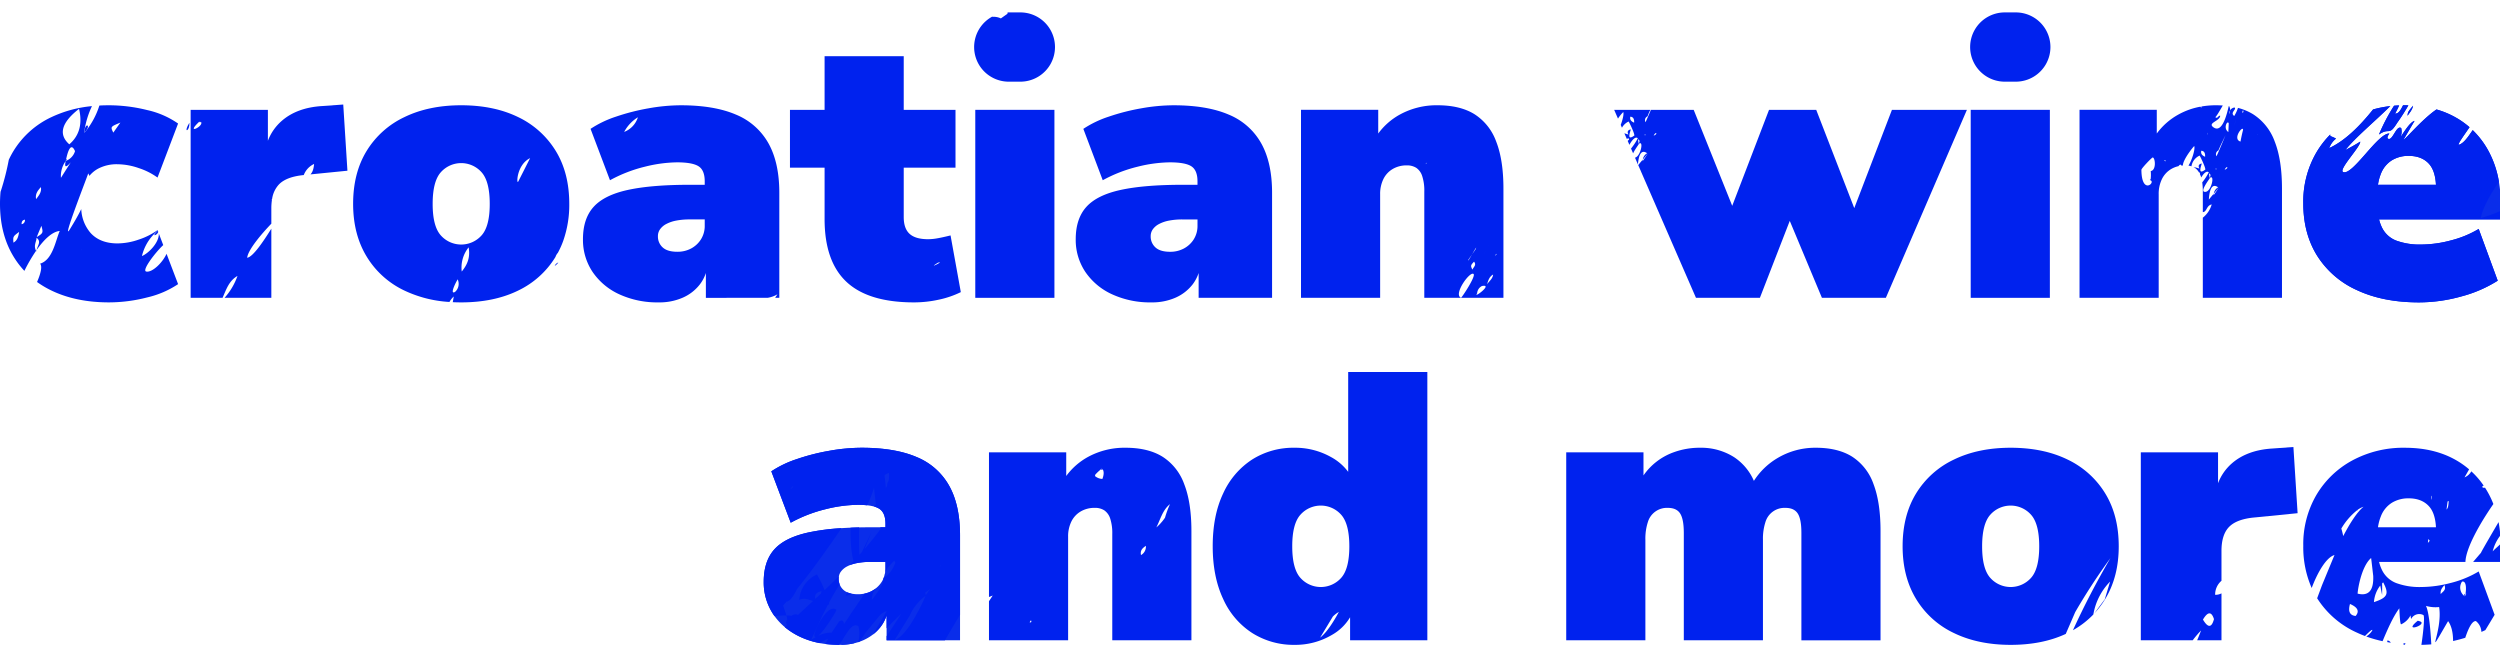
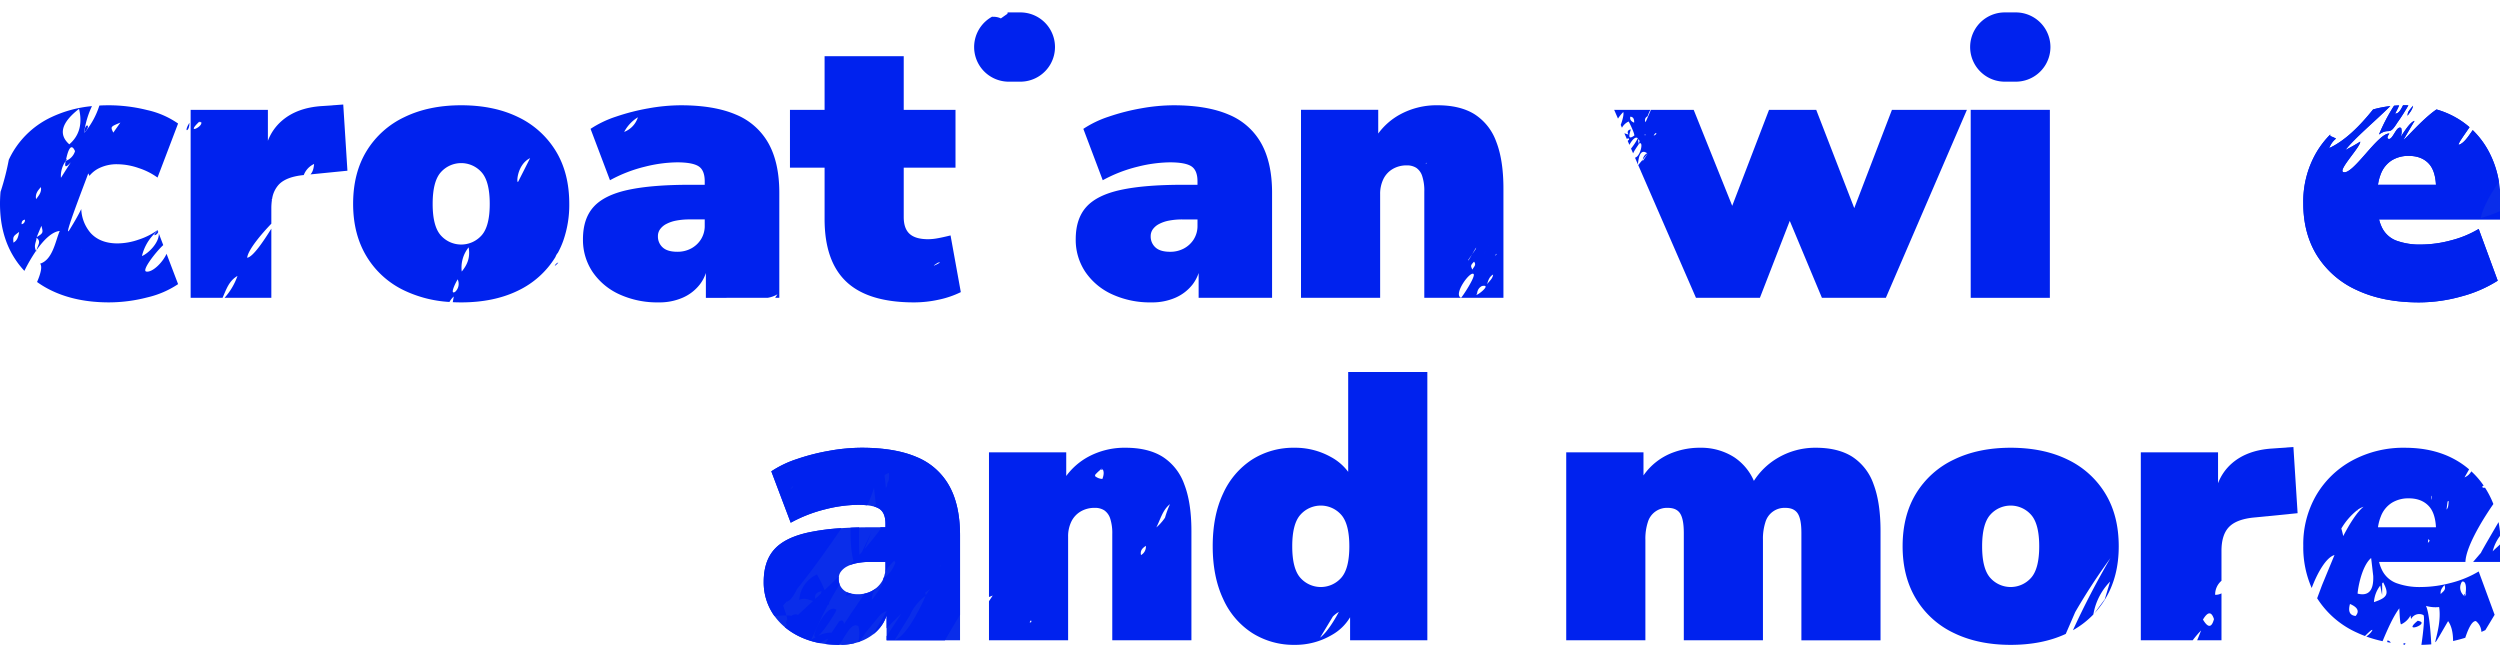
<svg xmlns="http://www.w3.org/2000/svg" width="1065" height="280" viewBox="0 0 1065 280">
  <defs>
    <clipPath id="a">
      <rect width="1065" height="280" transform="translate(855 180)" fill="none" />
    </clipPath>
    <clipPath id="b">
      <rect width="1065.334" height="269.42" fill="none" />
    </clipPath>
    <clipPath id="d">
      <rect width="1065" height="280" />
    </clipPath>
  </defs>
  <g id="c" clip-path="url(#d)">
    <g transform="translate(-855 -180)" clip-path="url(#a)">
      <g transform="translate(855 185.29)">
        <g clip-path="url(#b)">
          <path d="M277.7,124.513a2.4,2.4,0,0,0-1.525,1.444,5.351,5.351,0,0,0,1.525-1.444" transform="translate(-39.856 -17.969)" fill="#02e" />
          <path d="M237.725,104.031c.439-.2-.145.066,0,0" transform="translate(-34.304 -15.002)" fill="#02e" />
          <path d="M42.044,58.515c-.023.3-.047.6-.045.88,3.214-3.41.43-4.475.045-.88" transform="translate(-6.061 -8.122)" fill="#02e" />
          <path d="M32.866,73.248c-.052.255-.088.438-.106.513.755-.649.34-1.044.106-.513" transform="translate(-4.728 -10.535)" fill="#02e" />
          <path d="M18.188,118.283c-.08.115-.162.224-.242.341.052.1.08.2.144.306a4.3,4.3,0,0,1,.1-.647" transform="translate(-2.59 -17.07)" fill="#02e" />
          <path d="M45.244,113.211c.5.055-.546-.063,0,0" transform="translate(-6.506 -16.335)" fill="#02e" />
          <path d="M9.79,123.707c.323-.193-.341.179,0,0" transform="translate(-1.398 -17.845)" fill="#02e" />
-           <path d="M7.637,78.489c-.21.213.274-.274,0,0" transform="translate(-1.094 -11.315)" fill="#02e" />
          <path d="M466.9,124.611c-.578.354.362-.11,0,0" transform="translate(-67.354 -17.981)" fill="#02e" />
          <path d="M458.77,28.479a.031.031,0,0,1,.026-.009c-.009,0-.009,0-.017.009Z" transform="translate(-66.208 -4.109)" fill="#02e" />
          <path d="M458.913,28.45a.031.031,0,0,0-.026.009.3.3,0,0,0-.077.009c.026-.009.06-.009.086-.017Z" transform="translate(-66.214 -4.106)" fill="#02e" />
          <path d="M94.075,55.291c0,.137-.009.282-.009.436-.017.154-.026.308-.043.479-.376,2.55-2.447,2.875.043-1.266.009.12.009.24.009.351" transform="translate(-13.401 -7.929)" fill="#02e" />
          <path d="M414.687,300.566c-1.272,3.3.407-1.046,0,0" transform="translate(-59.776 -43.353)" fill="#02e" />
          <path d="M1235.137,268.746h0c1.252-2.835.487-1.1,0,0" transform="translate(-178.251 -38.562)" fill="#02e" />
          <path d="M1225.516,232.666c-.33.345.283-.294,0,0" transform="translate(-176.848 -33.566)" fill="#02e" />
          <path d="M1236.5,235.577c-.043.009-.068-.009-.034-.051a.018.018,0,0,0,.017-.017.807.807,0,0,1,.128-.068c.009.009.026.017.034.034.034.06-.077.1-.146.1" transform="translate(-178.44 -33.978)" fill="#02e" />
          <path d="M1227,290.478a3.2,3.2,0,0,0,.349-1.154.685.685,0,0,0-.349,1.154" transform="translate(-177.044 -41.754)" fill="#02e" />
          <path d="M1155.96,285.1l.006-.017c.679-2.021.366-1.092-.006.017" transform="translate(-166.824 -40.97)" fill="#02e" />
          <path d="M1102.218,302.058l0-.011,0-.008v.019" transform="translate(-159.068 -43.589)" fill="#02e" />
          <path d="M1220.021,302.006c.454-.394-.289.248,0,0" transform="translate(-176.059 -43.565)" fill="#02e" />
          <path d="M1205.581,304.735c.1-.282-.179.068,0,0" transform="translate(-173.976 -43.962)" fill="#02e" />
          <path d="M1203.54,302.905c-.058-.015-.142-.033-.264-.052-7.171,5.8,5.762,1.134.264.052" transform="translate(-173.331 -43.707)" fill="#02e" />
          <path d="M1197.455,314.146c-1.769-.6-.669,1.591,0,0" transform="translate(-172.674 -45.321)" fill="#02e" />
          <path d="M425.192,313.086a8.671,8.671,0,0,0-.958.667,25.976,25.976,0,0,1-5.493.65c1.2-2.456,3.175-3.679,6.452-1.318" transform="translate(-60.431 -45)" fill="#02e" />
          <path d="M427.017,313.5c-.017.034-.043.06-.06.094h-.017c.026-.034.051-.06.077-.094" transform="translate(-61.614 -45.243)" fill="#02e" />
          <path d="M426.407,313.182h0c-.005.037,0,0,0,0" transform="translate(-61.537 -45.197)" fill="#02e" />
          <path d="M426.4,313.183v0c-.108.388,0,.007,0,0" transform="translate(-61.529 -45.197)" fill="#02e" />
          <path d="M406.334,279.8c.619-.169-5.553,1.5,0,0" transform="translate(-58.304 -40.378)" fill="#02e" />
          <path d="M426.389,313.18c-.122.11-.127.208,0,0" transform="translate(-61.522 -45.197)" fill="#02e" />
          <path d="M411.926,280.108q.314-5.212-3.428-5.393-.956,3.614,3.428,5.393" transform="translate(-58.928 -39.646)" fill="#02e" />
          <path d="M421.869,298.062c0,.021,0,.084,0,.257.039,2.482-.06-4.257,0-.257" transform="translate(-60.88 -42.828)" fill="#02e" />
          <path d="M416.631,298.625c.193,1.388.388,2.777.595,4.147.429-1.509,1.716-3.17-.595-4.147" transform="translate(-60.127 -43.096)" fill="#02e" />
          <path d="M424.724,307.578c-1.116,2.084,1.239-2.28,0,0" transform="translate(-61.25 -44.291)" fill="#02e" />
          <path d="M424.579,293.825c-1.571-1.065-1.072,1.237,0,0" transform="translate(-61.13 -42.362)" fill="#02e" />
          <path d="M418.888,278.038c1.177-1.112-1.333,1.237,0,0" transform="translate(-60.394 -40.081)" fill="#02e" />
          <path d="M1189.97,46.23c-.265,0-.531,0-.787.009-.89,1.754-1.805,3.62-3.388,3.543.625-1.138,1.207-2.3,1.737-3.491-.736.026-1.455.068-2.173.128a81.04,81.04,0,0,0-6.444,12.271c4.672-3.217,4.1.941,7.77-4.989a.008.008,0,0,1,.009-.009,87.747,87.747,0,0,0,4.766-7.444c-.5-.009-.993-.017-1.489-.017m1.1,4.467c1.044-1.446,2.122-2.644,2.37-4.3-2.182,2.636-2.2,2.678-2.37,4.3m38.951,28.075a41.94,41.94,0,0,0-4.236-12.681,36.529,36.529,0,0,0-6.922-9.276c-1.806,2.567-3.611,5.528-5.947,6.272-.539-.282,2.079-3.833,4.586-7.513a35.409,35.409,0,0,0-5.9-4.159,37.4,37.4,0,0,0-8.172-3.406c-6.178,4.21-13.375,12.929-14.025,12.827q2.336-3.979,4.68-7.958c-2.1.5-4.937,5.536-5.922,6.777a5.989,5.989,0,0,0,.223-3.722c-2.062-1.412-3.662,5.656-5.588,4.535-.8-.454.582-2.225.582-2.2-4.835-.368-15.693,18-19.689,16.421-2.276-.907,7.547-10.936,7.239-12.972-2.045,1.284-4.142,2.473-6.306,3.56,4.167-5.228,12.1-11.791,19.142-18.7a46.268,46.268,0,0,0-7.359,1.438c-5.6,7.008-11.894,13.314-18.68,16.455a9.138,9.138,0,0,1,2.909-4.047,18.981,18.981,0,0,0-2.413-1.07,1.182,1.182,0,0,1-.026-.7,39.321,39.321,0,0,0-5.93,7.675,41.662,41.662,0,0,0-5.588,21.717q0,12.81,5.913,22.291a38.822,38.822,0,0,0,17.019,14.675q11.1,5.185,26.347,5.185a67.113,67.113,0,0,0,17.987-2.516,55.213,55.213,0,0,0,15.565-6.726l-8.1-22.042a44.01,44.01,0,0,1-11.757,4.86,49.693,49.693,0,0,1-12.724,1.78,28.92,28.92,0,0,1-10.7-1.694,11.249,11.249,0,0,1-6.161-5.836,17.153,17.153,0,0,1-1.1-3.166h51.846V88.372a55.605,55.605,0,0,0-.8-9.6M1178.5,80.107a19.969,19.969,0,0,1,1.249-4.7,11.767,11.767,0,0,1,4.706-5.759,13.479,13.479,0,0,1,7.128-1.865q5.506,0,8.591,3.329,2.7,2.914,3.029,8.993Z" transform="translate(-165.486 -6.672)" fill="#0a2dea" />
          <path d="M415.806,278.314c-.248.462-.5.933-.753,1.395a4.061,4.061,0,0,0,2.635-.813,7.7,7.7,0,0,1-1.883-.582m0,0c-.248.462-.5.933-.753,1.395a4.061,4.061,0,0,0,2.635-.813,7.7,7.7,0,0,1-1.883-.582m0,0c-.248.462-.5.933-.753,1.395a4.061,4.061,0,0,0,2.635-.813,7.7,7.7,0,0,1-1.883-.582m43.426-45.377A27.972,27.972,0,0,0,445.379,220.7q-9.241-3.966-23.506-3.97a79.441,79.441,0,0,0-13.7,1.292,90.226,90.226,0,0,0-13.939,3.568,44.609,44.609,0,0,0-10.782,5.185l8.266,21.888a61.065,61.065,0,0,1,14.838-5.759,59.009,59.009,0,0,1,13.691-1.865,37.076,37.076,0,0,1,3.987.2,17.634,17.634,0,0,1,3.012.548,7.921,7.921,0,0,1,2.242.958c1.728,1.138,2.593,3.269,2.593,6.409v1.455h-6.323c-1.677,0-3.3.017-4.886.051-1.249.026-2.464.068-3.645.12-1.326.051-2.61.12-3.859.205a94.258,94.258,0,0,0-14.033,1.814q-10.05,2.182-14.581,7.213t-4.544,13.776a24.416,24.416,0,0,0,4.056,13.862c.18.274.368.539.565.8a25.455,25.455,0,0,0,4.373,4.689,30.432,30.432,0,0,0,6.409,4.073,34.6,34.6,0,0,0,8.668,2.764q1.129.218,2.31.359a47.354,47.354,0,0,0,5.724.359h.154c.24,0,.479,0,.71-.017a25.972,25.972,0,0,0,5.493-.65c.522-.111,1.027-.248,1.523-.4h.017c.077-.026.154-.043.231-.068.2-.068.394-.128.582-.205a17.039,17.039,0,0,0,1.737-.685,20.18,20.18,0,0,0,4-2.4,17.706,17.706,0,0,0,3.209-3.192,16.237,16.237,0,0,0,2.593-4.9v10.576h31.284V254.012q0-12.81-4.621-21.075M415.712,267.3c.359-.2.736-.368,1.138-.539a16.792,16.792,0,0,1,3.157-.916,29.4,29.4,0,0,1,5.588-.488h6.486v2.593a11.014,11.014,0,0,1-1.035,4.86,7.536,7.536,0,0,1-.582,1.061A11.268,11.268,0,0,1,428,276.6a11.1,11.1,0,0,1-1.754,1.155,11.231,11.231,0,0,1-3.123,1.112,13.259,13.259,0,0,1-2.712.265,13.94,13.94,0,0,1-2.721-.24,7.7,7.7,0,0,1-1.883-.582,5.51,5.51,0,0,1-1.634-1.044,6.049,6.049,0,0,1-1.6-2.336,6.578,6.578,0,0,1-.428-2.439,4.8,4.8,0,0,1,.111-1.061,4.861,4.861,0,0,1,.779-1.857l.077-.1c0-.009.009-.017.017-.026a7.735,7.735,0,0,1,2.584-2.148m.094,11.013c-.248.462-.5.933-.753,1.395a4.061,4.061,0,0,0,2.635-.813,7.7,7.7,0,0,1-1.883-.582m0,0c-.248.462-.5.933-.753,1.395a4.061,4.061,0,0,0,2.635-.813,7.7,7.7,0,0,1-1.883-.582m0,0c-.248.462-.5.933-.753,1.395a4.061,4.061,0,0,0,2.635-.813,7.7,7.7,0,0,1-1.883-.582" transform="translate(-54.871 -31.278)" fill="#0a2dea" />
-           <path d="M1069.012,122.488l-.352-.412.352.412V90.219h0V87.512c-.572.3-1.434.75,0,0V84.162a14.264,14.264,0,0,1,1.378-6.486,10.143,10.143,0,0,1,3.97-4.3,10.691,10.691,0,0,1,3.08-1.208c.3-.394.6-.649.84-.651.127,0,.28.158.445.415.19-.023.393-.021.587-.035.012-2.685,4.978-8.671,4.85-8.263.476,1.223-.987,6.039-2.472,8.3a7.488,7.488,0,0,1,1.282.3,5.987,5.987,0,0,1,3.469-4.568c-2.619.708.293-.08,0,0,.093-.026,2.563,5,2.433,5.969-3.65,2.706-1.483-2.153-1.532-2.615q-1.922.435-.98,2.186a13.227,13.227,0,0,0-2.551-.636,6.112,6.112,0,0,1,.6.32,5.794,5.794,0,0,1,1.783,1.97c.278-.051.457.088.409.527l-.08.075a9.815,9.815,0,0,1,.4.91c.072.2.139.4.2.62.939-1.587,2.243-3.023,3.236-2.219a24.963,24.963,0,0,1-2.8,4.308,27.894,27.894,0,0,1,.251,3.94v8.731c1.768-.108,1.5-2.856,3.787-3.276a11.143,11.143,0,0,1-3.787,5.644v34.132h33.722V81.732q0-12.168-3.08-20.023a23.079,23.079,0,0,0-9.241-11.672,23.654,23.654,0,0,0-6.421-2.691,16.02,16.02,0,0,1-1.611,3.458c-1.951-1.489,1.2-2.841.146-3.628a2.485,2.485,0,0,0-1.882,1.249,3.272,3.272,0,0,0-.412-1.821l-.162-.023c-.43,1.447-2.476,12.482-6.794,8.826-2.054-1.737,2.986-2.481,3.149-4.7-.83-.342-1.07,1.557-2.131.531.2.193,1.459-1.843,3.219-4.912-.92-.058-1.857-.1-2.829-.1a36.778,36.778,0,0,0-6.3.528.409.409,0,0,1-.03.436.5.5,0,0,1-.068.068,4.108,4.108,0,0,1-.24-.441,30.621,30.621,0,0,0-9.33,3.3,28.423,28.423,0,0,0-9.318,8.146v-10.1H1035.29v80.083h33.722Zm45.312-2.985c.693-1.789-.388,1.013,0,0m-3.209-60.655c-.026.009-.06.026-.111.043-.24-.009.274-.12.111-.043m-16.291,18.188c-.137,1.009.523-4.034,0,0m.51,44.7c-.16.116-.053.012,0,0m1.068-.214c.193-.493-.6,1.556,0,0m.714-47.858c1.1-2.131,1.877-.549,0,0m2.667,10.088c-.006-.031-.01-.05-.016-.078l.019.087,0-.009m5.938-31.712L1105.8,52c1.514-.845-.491.28-.077.044m-.8-3.7a.857.857,0,0,1-.124,1.142c-.275-.418-.027-.77.124-1.142m.022,8.384q-.632,2.461-1.078,4.961c-3.668-1.058,1.145-7.165,1.078-4.961m-3.47-2.782c-.9,3.471,1.814-7.071,0,0m-.609,3.928.074-.037.156-.078.048-.024h0l-.048.024-.156.078-.074.037-1.078.538-.232.116,0,0-.02.01-.052.026.011-.006-.312.156-.033.016h0l.033-.016,1.677-.837m-1.421-9.448a3.913,3.913,0,0,1-.459,1.539,4.063,4.063,0,0,1,.459-1.539m-.82,16.295a.364.364,0,0,0,.028-.055c.845-1.736-.3.627-.028.055m.048-6.992c.018-.122.092-.1,0,0m.187-3.784q-.085,1.847-.171,3.692c-2.408-1.732-.292-5.278.171-3.692m-1.31,4.907c-.311.655-2.7,6.609-3.913,9.1a1.766,1.766,0,0,1,.874-2.5c-.332.142-.738.315,0,0-.256.11,2.973-6.455,3.037-6.6m-3.162,22.286s0,.018,0,0c0,0-.05.181,0,0h0Zm0,0c-.06.1-.056.051,0,0m-.657-2.215c.584-1.076-.527.983,0,0m-.012-5.578c-.5.584-.74-.5,0,0m-.471-15.274c3.5,1.066-2.613-.794,0,0m-.687,17.174c0-.081,0-.11,0-.121-.027-1.888.02,1.292,0,.121m1.776,5.94a3.7,3.7,0,0,0-1.847,2.678c.62-.746,1.348-1.623,2.151-2.594-.708,1.081-1.436,2.169-2.212,3.281a4.534,4.534,0,0,1,.061-.686c-1.277,1.538-2.095,2.516-2.107,2.529.162-2.256.651-7.587,3.954-5.208m-5.948,1.871c-1.76-.559,3.127-6.469,2.331-5.807,2.52-2.16.629,6.751-2.331,5.807m2.992-16.082c-.629.584.555-.525,0,0m-.658,10.246c-.1-.647-.189-1.3-.281-1.957,1.09.461.483,1.244.281,1.957m-.615-25.988c.158-.023.227-.033,0,0h0m-.339,6.993c-.126,1.892-.1-1.207,0,0m-.116-6.926h0m-2.482,14.313q1.765.085,1.617,2.544-2.068-.839-1.617-2.544m-9.735-5.174c-.484.181.095-.036,0,0m-1.563,3.321c-.007.216.006-.2,0,0m-2.482,6.045-.023-.009-.015-.006.038.015m-1.463.294c-.043-.017-.086-.026-.12-.043-.9-.368.274-.83.12.043m-23.964,53.918c.057-.112.093-.186.12-.24,2.012-4.041-.76,1.536-.12.24m19.089-46.253c-.06-.172.176-.01,0,0m-1.424-3.51a16.852,16.852,0,0,1-.061,3.759c-.059-.185-.409-.444-.22.113a.258.258,0,0,0,.194,0c-.007.023-.014.044-.02.062,2.293.887-3.762,6.442-3.869-4.46-.006-.626,4.519-5.337,4.836-5.275,1.1.215,1.574,5.466-.861,5.8m2.47,50.8c-.777,1.081,2.02-2.83,0,0" transform="translate(-149.409 -6.672)" fill="#02e" />
          <path d="M1200.93,46.43c-2.182,2.635-2.2,2.678-2.37,4.3,1.044-1.446,2.122-2.644,2.37-4.3" transform="translate(-172.972 -6.701)" fill="#02e" />
          <path d="M995.3,29.5h5.186a14.752,14.752,0,0,0,0-29.5H995.3a14.752,14.752,0,0,0,0,29.5" transform="translate(-141.51)" fill="#02e" />
          <path d="M151,46.5q-10.692.642-17.182,6.238a21.249,21.249,0,0,0-6,8.565V48.118H94.91V128.2h13.6c1.549-3.474,2.661-7.2,6.358-9.336a27.684,27.684,0,0,1-5.511,9.336h19.929V98.748c-3.234,5.168-7.778,12.048-10.294,12.382.359-3.474,6.366-10.431,10.294-14.512V90.106a23.358,23.358,0,0,1,.24-3.483.5.5,0,0,1,.094-.565,11.438,11.438,0,0,1,2.986-6.246q3.2-3.2,10.491-3.91A8.592,8.592,0,0,1,147.5,71.17c-.188,2.079-.6,3.431-1.54,4.45L161.7,74.053l-1.78-28.2ZM98.778,52.986c-.5.582.762.513.385.1,2.1,1.805-7.171,6.187-.385-.1" transform="translate(-13.697 -6.617)" fill="#02e" />
          <path d="M38.078,76.324a6.573,6.573,0,0,1,.5-.59,12.271,12.271,0,0,1,3.055-2.413,16.9,16.9,0,0,1,8.454-1.968,28.136,28.136,0,0,1,8.993,1.626,28.63,28.63,0,0,1,8.026,4.047l8.754-23.018a36.964,36.964,0,0,0-13.212-5.75A67.533,67.533,0,0,0,46.361,46.23c-1.369,0-2.7.034-4.022.111A33.923,33.923,0,0,1,36.5,57.294c-.051.068-.111.137-.171.205l-.154.18c-.077.086-.154.18-.24.265,0-.325.017-.608.043-.881.009-.094.017-.188.034-.282a37.326,37.326,0,0,1,3.166-10.191,51.589,51.589,0,0,0-17.216,4.663A37.669,37.669,0,0,0,5.759,65.68a36.175,36.175,0,0,0-2.011,3.774A107.011,107.011,0,0,1,.5,82.3c-.077.231-.163.488-.265.77C.077,84.727,0,86.447,0,88.21q0,12.976,5.759,22.453a36.643,36.643,0,0,0,4.629,6.11,69.836,69.836,0,0,1,4.972-8.548c-1.189-2.336.222-3.9.205-5.562,2.156,1.66.479,3.166.034,5.22,3.209-4.552,6.674-7.821,9.849-8.112-1.823,4.184-2.944,12.236-8.36,13.939,1.01,1.164.265,4.193-1.3,7.8a40.393,40.393,0,0,0,6.178,3.662q10.461,5.019,24.4,5.023a65.2,65.2,0,0,0,16.292-2.1,39.894,39.894,0,0,0,13.212-5.673L70.953,109.5c-1.746,3.868-6.144,8.061-8.651,7.564-2.071-.411,4.03-8.326,7.239-11.278l-1.874-4.92c.145,3.842-4.287,8.369-7.2,9.6a19.9,19.9,0,0,1,6.743-10.824l-.094-.24a28.63,28.63,0,0,1-8.026,4.047,27.9,27.9,0,0,1-8.993,1.626q-7.457,0-11.509-4.458a16.562,16.562,0,0,1-3.97-10.166c-1.7,3.44-3.508,6.392-4.3,7.684v.009c-.034.051-.06.086-.086.128a.855.855,0,0,0-.068.12V98.4c-.026.034-.043.068-.068.1a.932.932,0,0,1-.051.094.179.179,0,0,0-.034.051c-4.484,7.718,7.068-21.717,7.573-23.394a4.892,4.892,0,0,1,.5,1.07m13.2-22.718c-1.4,1.994-2.208,3.132-3.012,4.278-1.249-2.516-1.249-2.516,3.012-4.278M5.716,104.75c-.188-2.644-.188-2.644,2.439-4.578-.359,1.968-.667,3.577-2.439,4.578m2.747,7.744a.478.478,0,0,1-.068.043.3.3,0,0,1-.077.034c-.009.009-.017.017-.026.017-.257.128-.377.188-.411.2a11.614,11.614,0,0,1,1.027-.565,4.879,4.879,0,0,1-.445.274M9.2,96.9c-.017-1.018.282-1.754,1.412-1.942A1.7,1.7,0,0,1,9.2,96.9m6.178-10.679c-.454-2.3.787-3.714,2.037-5.143.411,2.2-.933,3.654-2.037,5.143m.282,16.164c.582-1.515,1.215-3.012,1.977-4.8.813,2.961.779,3.089-1.977,4.8m19.184,5.588c.034-.188.068-.368.111-.531-.034.18-.068.368-.111.556ZM25.961,77.129a10.818,10.818,0,0,1,2.054-7.179c-.779,3.192.359,2.627,2.131.582-1.232,1.925-2.61,4.107-4.184,6.6m2.071-7.222c-.009,0-.009,0-.017.009a1.681,1.681,0,0,1,.12-.531c.411-1.96,1.814-8.232,3.825-3.62a6.292,6.292,0,0,1-3.928,4.142m1.489-7.042q-7.124-6.341,4.15-15.12,2.272,9.6-4.15,15.12" transform="translate(0 -6.672)" fill="#02e" />
          <path d="M78.512,109.216l-.214-.556c-3.132,2.935-.231,2.011.214.556" transform="translate(-11.092 -15.681)" fill="#02e" />
          <rect width="33.722" height="80.083" transform="translate(839.52 41.501)" fill="#02e" />
-           <rect width="33.714" height="80.083" transform="translate(415.469 41.501)" fill="#02e" />
          <path d="M1017.479,221.753q-10.294-5.019-24.233-5.023-13.785,0-24.156,5.023a37.758,37.758,0,0,0-16.13,14.427q-5.75,9.408-5.75,22.53,0,12.976,5.75,22.453a37.567,37.567,0,0,0,16.13,14.512q10.371,5.019,24.156,5.023,13.426,0,23.463-4.663c1.309-3,2.661-6.135,4.03-9.293a257.458,257.458,0,0,1,15-22.992,344.745,344.745,0,0,0-15.967,30.71,37.8,37.8,0,0,0,8.694-6.7,26.2,26.2,0,0,1,7.136-14.016c-.753,2.507-1.506,5.023-2.268,7.53q-2.22,3-4.432,6.007a37.143,37.143,0,0,0,4.62-6.118q5.763-9.485,5.759-22.453,0-13.13-5.759-22.53a37.828,37.828,0,0,0-16.044-14.427m-15.565,50.417a11.622,11.622,0,0,1-17.345,0q-3.491-3.889-3.483-13.46t3.483-13.451a11.605,11.605,0,0,1,17.345,0q3.491,3.889,3.491,13.451t-3.491,13.46" transform="translate(-136.698 -31.278)" fill="#02e" />
          <path d="M1188.533,312.69c-.009.231-.026.462-.043.685.5.094.993.188,1.489.265a1.659,1.659,0,0,0-1.446-.95" transform="translate(-171.519 -45.126)" fill="#02e" />
          <path d="M901.564,220.538q-6.084-3.812-15.479-3.808a31.306,31.306,0,0,0-16.292,4.373,29.991,29.991,0,0,0-10.106,9.738,23.109,23.109,0,0,0-8.377-10.063A26.081,26.081,0,0,0,836.8,216.73a32.176,32.176,0,0,0-11.1,1.865,26.472,26.472,0,0,0-13.049,9.934v-9.857H779.74v80.083h33.722v-42.8a22.853,22.853,0,0,1,1.052-7.539,8.467,8.467,0,0,1,8.506-6.075q3.735,0,5.271,2.43t1.54,8.266v45.719h33.714v-42.8a23.082,23.082,0,0,1,1.052-7.539,8.467,8.467,0,0,1,8.514-6.075q3.722,0,5.271,2.43t1.54,8.266v45.719h33.714V252.232q0-12.168-2.995-20.023a22.866,22.866,0,0,0-9.079-11.672" transform="translate(-112.529 -31.278)" fill="#02e" />
          <path d="M1121.882,217q-10.692.642-17.182,6.238a21.279,21.279,0,0,0-6,8.557V218.618h-32.9V298.7h22.111a42.312,42.312,0,0,1,3.577-4.21c-.548,1.412-1.1,2.815-1.686,4.21h10.362v-20a5.5,5.5,0,0,1-2.7.625,7.712,7.712,0,0,1,2.7-5.981V260.606q0-6.97,3.32-10.294t11.107-3.97l18-1.788-1.788-28.2Zm-24.917,72.682v.009q-1.489,5.609-4.689.18,3.093-5.185,4.689-.2Z" transform="translate(-153.813 -31.223)" fill="#02e" />
          <path d="M1209.66,274.275a49.694,49.694,0,0,1-12.724,1.78,28.731,28.731,0,0,1-10.7-1.7,11.22,11.22,0,0,1-6.161-5.836,16.447,16.447,0,0,1-1.1-3.157h36.786c.154-5.63,5.793-15.847,11.9-24.661a37.406,37.406,0,0,0-1.882-4.116c-.53-.993-1.087-1.951-1.686-2.875-.5.257-1.951-.145-.591-.89a35.091,35.091,0,0,0-5.228-6.041,5.9,5.9,0,0,1-2.9,2.576c.651-1.138,1.309-2.285,1.951-3.423a35.517,35.517,0,0,0-5.725-4.013q-9.164-5.185-21.64-5.185a45.752,45.752,0,0,0-22.29,5.348,39.724,39.724,0,0,0-15.4,14.752,41.641,41.641,0,0,0-5.588,21.717,43.076,43.076,0,0,0,3.585,17.927c2.464-6.58,6.195-13.049,9.712-14.05q-2.683,6.482-5.357,12.964a.026.026,0,0,0-.009.017,2.653,2.653,0,0,1-.094.282v-.017q-.962,2.593-1.925,5.168v.009a38.85,38.85,0,0,0,17.019,14.666q1.63.77,3.363,1.412c5.108-5.22,2.961-1.258.531.2.18.069.368.137.556.205a52.792,52.792,0,0,0,6.4,1.8c2-4.775,4.475-10.474,7.136-14,.18,4.321.428,6.94.787,6.811a8.41,8.41,0,0,0,3.979-3.808c.06.522.146,1.044.257,1.557a3.859,3.859,0,0,1,5.245-1.677c.573.471.068,6.435-.864,12.681,1.4-.026,2.807-.094,4.219-.214-.445-8.326-1.249-14.418-2.285-16.395a14.371,14.371,0,0,0,5.622.5c1.677,10.807-6.786,24.156,3.816,6,1.5,2.062,2.1,4.98,2.131,8.471,1.146-.257,2.293-.548,3.44-.864q.885-.244,1.745-.513c1.489-4.509,3.029-7.256,4.544-7.111a6.2,6.2,0,0,1,2.327,4.612c.573-.248,1.129-.5,1.677-.762,1.292-2.105,2.61-4.3,3.953-6.537l-6.786-18.457a44.01,44.01,0,0,1-11.757,4.86m4.39-43.794a.145.145,0,0,0,.034-.026l-.086.086c.017-.017.034-.043.052-.06M1180.1,254.123c.026-.009.043-.017.068-.026-.008.009-.017.009-.026.017a.093.093,0,0,0-.043.009m.111-.026.008-.009a.078.078,0,0,1,.043-.009.122.122,0,0,0-.051.017m19.561,3.192c.06-.548.12-1.1.18-1.651.351.308.573.625.531.8-.239.282-.471.565-.71.847m8.386-17.653a3.43,3.43,0,0,1,.47-.231c-.12,2.019-.231,2.935-.924,3.671.146-1.138.3-2.285.454-3.44m-6.905-2.37a.793.793,0,0,1,.12-.06,2.871,2.871,0,0,1-.188,1.72c.025-.556.043-1.112.068-1.66m-21.5,8.642a11.767,11.767,0,0,1,4.706-5.759,13.479,13.479,0,0,1,7.128-1.865q5.506,0,8.591,3.329,2.7,2.914,3.029,8.993h-24.7a19.857,19.857,0,0,1,1.249-4.7m-19.655,16.2c.034-.094.06-.163.094-.248l.008.009c-.034.077-.068.163-.1.24m2.789-10.953a28.186,28.186,0,0,1,6.794-7.847c.043.188.085.385.12.6-.009-.154-.017-.385-.026-.676a8.65,8.65,0,0,1,2.593-1.361c-2.8,2.173-6.1,7.53-8.676,12.5-.214-1.1-.5-2.182-.8-3.217m6.084,37.239c-2.482-.24-3.286-1.942-2.4-5.108q4.98,2.131,2.4,5.108m.838-9.515c.188-2.687,1.745-11.269,5.408-14.846q.18-.18.359-.334c.068.556.128,1.1.2,1.66.231,1.994.462,4,.693,5.99q.372,9.28-6.657,7.53m6.965,3.62a12.917,12.917,0,0,1,2.687-7.059c.257,1.335.522,2.678.787,4.013.043-1.643.034-3.286.009-4.92.154-.154.282-.308.445-.462,2.627,4.971,1.891,6.5-3.927,8.428m28.443-3.406c-.24-1.54.471-2.618,1.6-3.851.881,2.25-.864,2.8-1.6,3.851m10.268.847a.379.379,0,0,1-.043.06,4.512,4.512,0,0,1-1.155-6.221c1.882-.522,1.848,3.106,1.5,5.066.317-.086.5.163-.3,1.1" transform="translate(-165.486 -31.278)" fill="#02e" />
          <path d="M1239.574,266.216a17.932,17.932,0,0,1,3.26-6.768,50.182,50.182,0,0,0-.762-5.707c-3.594,6.161-6.7,11.466-7.4,12.861-.034.068-.06.137-.094.205q-1.669,1.938-3.337,3.893h11.783v-6.486c0-.428,0-.847-.017-1.266-1.112,1.155-2.4,2.148-3.431,3.269" transform="translate(-177.688 -36.619)" fill="#02e" />
          <path d="M246.077,51.253q-10.307-5.019-24.242-5.023-13.772,0-24.147,5.023a37.709,37.709,0,0,0-16.13,14.427Q175.8,75.088,175.8,88.21q0,12.976,5.759,22.453a37.518,37.518,0,0,0,16.13,14.512,51.778,51.778,0,0,0,19.159,4.843,9.05,9.05,0,0,1,1.823-2.336c-.137.847-.274,1.651-.419,2.43,1.172.06,2.37.086,3.585.086q13.939,0,24.242-5.023A37.685,37.685,0,0,0,262,110.851a5.247,5.247,0,0,1,1.027-1.78,36.464,36.464,0,0,0,2.353-5.305v-.009a46.011,46.011,0,0,0,2.5-15.548q0-13.13-5.759-22.53a37.878,37.878,0,0,0-16.044-14.427m-26.86,74.487c-2.9,1.66,1.651-6.606,1.172-5.237a4.565,4.565,0,0,1-1.172,5.237m2.858-8.677a13.738,13.738,0,0,1,2.935-10.311c.779,4.527-.676,7.53-2.935,10.311m8.437-15.394a11.622,11.622,0,0,1-17.345,0q-3.491-3.889-3.483-13.46t3.483-13.451a11.605,11.605,0,0,1,17.345,0Q233.991,78.648,234,88.21t-3.483,13.46M246.146,78.72c-.8,1.566-.813-7.085,5.049-9.977q-2.516,4.993-5.049,9.977" transform="translate(-25.371 -6.672)" fill="#02e" />
          <path d="M1222.29,94.379c.693-3.859,3.517-9.258,7.735-15.548a41.94,41.94,0,0,0-4.236-12.681,36.529,36.529,0,0,0-6.922-9.276c-1.806,2.567-3.611,5.528-5.947,6.272-.539-.282,2.079-3.833,4.586-7.513a35.41,35.41,0,0,0-5.9-4.159,37.4,37.4,0,0,0-8.172-3.406c-6.178,4.21-13.375,12.929-14.025,12.827q2.336-3.979,4.68-7.958c-2.1.5-4.937,5.536-5.922,6.777a5.989,5.989,0,0,0,.223-3.722c-2.062-1.412-3.662,5.656-5.588,4.535-.8-.454.582-2.225.582-2.2-4.835-.368-15.693,18-19.689,16.421-2.276-.907,7.547-10.936,7.239-12.972-2.045,1.284-4.142,2.473-6.306,3.56,4.167-5.228,12.1-11.791,19.142-18.7a46.268,46.268,0,0,0-7.359,1.438c-5.6,7.008-11.894,13.314-18.68,16.455a9.138,9.138,0,0,1,2.909-4.047,18.98,18.98,0,0,0-2.413-1.07,1.182,1.182,0,0,1-.026-.7,39.321,39.321,0,0,0-5.93,7.675,41.662,41.662,0,0,0-5.588,21.717q0,12.81,5.913,22.291a38.822,38.822,0,0,0,17.019,14.675q11.1,5.185,26.347,5.185a67.113,67.113,0,0,0,17.987-2.516,55.214,55.214,0,0,0,15.565-6.726l-8.1-22.042a44.01,44.01,0,0,1-11.757,4.86,49.693,49.693,0,0,1-12.724,1.78,28.92,28.92,0,0,1-10.7-1.694,11.249,11.249,0,0,1-6.161-5.836,17.153,17.153,0,0,1-1.1-3.166h51.846V91.281a87.6,87.6,0,0,1-8.531,3.1M1178.5,80.166a19.969,19.969,0,0,1,1.249-4.7,11.767,11.767,0,0,1,4.706-5.759,13.479,13.479,0,0,1,7.128-1.865q5.506,0,8.591,3.329,2.7,2.914,3.029,8.993Z" transform="translate(-165.486 -6.731)" fill="#02e" />
          <path d="M499.722,29.5h5.185a14.752,14.752,0,0,0,0-29.5h-5.185c-.163,0-.317,0-.479.009q-.051.308-.1.59c-.933.65-1.857,1.3-2.781,1.96a7.125,7.125,0,0,0-3.679-.676l.145-.171a14.752,14.752,0,0,0,6.9,27.793" transform="translate(-69.989)" fill="#02e" />
          <path d="M445.926,220.7q-9.241-3.966-23.506-3.97a79.441,79.441,0,0,0-13.7,1.292,90.226,90.226,0,0,0-13.939,3.568A44.609,44.609,0,0,0,384,226.776l8.266,21.888a61.064,61.064,0,0,1,14.838-5.759,59.009,59.009,0,0,1,13.691-1.865,37.077,37.077,0,0,1,3.988.2,42.467,42.467,0,0,0,2.969-7.521c.24,2.464.5,4.86.821,7.2a2.474,2.474,0,0,0-.779.873,7.92,7.92,0,0,1,2.242.958c1.729,1.138,2.593,3.269,2.593,6.409v1.455H430.4c.051.222.111.445.171.667-2.071,2.867-4.39,5.742-6.888,8.617,1.4-3.354,2.618-6.315,3.115-7.479-.616,1.275-2.61,5.348-4.184,8.7-.359.411-.727.813-1.1,1.224-.12-3.423-.2-7.539-.1-11.68-1.249.026-2.464.068-3.645.12-.1,5.2.145,10.26,1.266,14.256-.539.573-1.087,1.155-1.643,1.729a16.794,16.794,0,0,1,3.157-.916,29.405,29.405,0,0,1,5.588-.488h6.486v2.593a11.013,11.013,0,0,1-1.035,4.86c.077-.086.145-.18.223-.265-.531,3.508-2.815,6.041-5.031,9.1.24-2.293.334-3.089,1.763-5.048a11.1,11.1,0,0,1-1.754,1.155,11.231,11.231,0,0,1-3.123,1.112c-2.559,3.979-5.168,7.633-6,8.865a1.112,1.112,0,0,1-.086.128.065.065,0,0,1-.017.034l-.077.128c-.967,1.566-1.806,2.8-2.533,3.774-.163-1.446-.89-2.054-2.336-.864.462-.3-1.224,1.917-2.909,4.561a12.465,12.465,0,0,0-5.725,1.326c1.857-1.5,4.7-5.716,6.392-8.488a13.612,13.612,0,0,0,1.369-2.559c-3.893-3.157-10.063,9.917-9.37,11.261a.55.55,0,0,0,.573.334c-.59.342-1.232.736-1.942,1.224.941-2.156,3.671-8.4,7.042-14.846.18-.12.359-.248.556-.394a2.516,2.516,0,0,0-.034-.59c1.438-2.7,2.986-5.408,4.544-7.829a6.578,6.578,0,0,1-.428-2.439,4.8,4.8,0,0,1,.111-1.061q-3,2.991-6.1,5.938a55.559,55.559,0,0,0-3.252-6.674l-.009.009a12.8,12.8,0,0,0-7.53,10.833c1.985-.958,3.765-.188,5.853.479q-3.222,3-6.409,5.938a2.964,2.964,0,0,0-.274-.171,2.869,2.869,0,0,0-2.473.53,12.162,12.162,0,0,0-2.2-.145,11.211,11.211,0,0,1,.419,1.763,1.736,1.736,0,0,0-.274,2.1c.06.077.111.145.163.214-.325.3-.65.6-.967.9a30.432,30.432,0,0,0,6.409,4.073,34.6,34.6,0,0,0,8.668,2.764,14.654,14.654,0,0,1,3.337-1.865,17.246,17.246,0,0,0-1.027,2.225,47.355,47.355,0,0,0,5.725.359c2.644-3.423,5.22-10.02,8.257-7.941a12.562,12.562,0,0,1,.009,6.3c-.1.163-.205.317-.308.479.086-.1.18-.214.265-.325-.026.12-.06.231-.094.351.2-.068.394-.128.582-.205.719-1.053,1.634-2.456,2.67-3.953,1.96-2.379,4.022-4.895,6.118-7.453a7.419,7.419,0,0,1,2.755-1.652.272.272,0,0,1,.077-.026l-.077.128q-2.9,4.929-5.8,9.875a17.707,17.707,0,0,0,3.209-3.192,16.238,16.238,0,0,0,2.593-4.9v5.442c1.917-1.96,4.03-4.082,6.247-6.2-2.079,3.243-4.21,6.5-6.247,9.584v1.754h24.84c2.1-3.611,4.261-7.273,6.443-10.859V254.012q0-12.81-4.621-21.075A27.972,27.972,0,0,0,445.926,220.7m-52.71,12.733c-.026,0-.154.188-.12.188-2.276,2.088.744-1.549.12-.188m11.475-6.178a.008.008,0,0,0,.009-.009l.051.1a.354.354,0,0,0-.06-.094m.753-.377a5.62,5.62,0,0,1-.531.471.682.682,0,0,0,.171-.317c.145-.086.291-.163.436-.24-.026.026-.051.06-.077.086m-.086,50.93a4.412,4.412,0,0,1-.231,1.052c-.787.753-1.583,1.5-2.37,2.233-.428-1.686.428-2.79,2.6-3.286m26.937-49.416a5.521,5.521,0,0,1,1.814-.933,12.452,12.452,0,0,1-.137,3.337,3.423,3.423,0,0,0-.65,2.088,8.622,8.622,0,0,1-.454.881.561.561,0,0,0-.12,0c-.017-1.763-.436-3.585-.453-5.374m-.18,43.6c.667-3.183.847-3.637,4.244-7.136.171.265.325.539.5.813.009-.009.017-.009.017-.017-1.112,2.849-2.464,4.912-4.758,6.341m4.424,26.655q3.209-5.211,6.418-10.414a20.858,20.858,0,0,1,6.683-8.369c-.436,1.395-7.53,17.156-13.1,18.782m13.255-19.082c-.077-.394-.146-.762-.2-1.121.667-.513,1.326-1.018,1.994-1.5l-1.8,2.618m6.272-12.39c-.111.017-.222.043-.334.068l.479-.479c-.043.137-.094.274-.146.411" transform="translate(-55.418 -31.278)" fill="#02e" />
          <path d="M421.683,288.7c-.248.462-.5.933-.753,1.395a4.06,4.06,0,0,0,2.636-.813,7.7,7.7,0,0,1-1.883-.582" transform="translate(-60.747 -41.664)" fill="#02e" />
          <path d="M389.965,288.035c1.343-.034,2.978-2.3,4.432-5.331,6.828-8.463,13.178-17.43,18.97-25.944a94.254,94.254,0,0,0-14.033,1.814q-10.05,2.182-14.581,7.213t-4.544,13.776a24.416,24.416,0,0,0,4.056,13.862c.18.274.368.539.565.8,1.66-.163,3.534-.282,5.031-.282-.334-1.155-.839-2.7-1.395-4.2.5-.565,1-1.129,1.5-1.711" transform="translate(-54.871 -37.055)" fill="#02e" />
          <path d="M368.953,128.256l-.009-.009a12.052,12.052,0,0,0,4.141-1.5c-.334.5-.667,1-.993,1.506h1.78V83.512q0-12.8-4.621-21.075A28.032,28.032,0,0,0,355.39,50.2q-9.241-3.966-23.506-3.97a79.52,79.52,0,0,0-13.7,1.292,91.724,91.724,0,0,0-13.939,3.568,44.925,44.925,0,0,0-10.782,5.185l8.274,21.888a60.872,60.872,0,0,1,14.829-5.759,59.078,59.078,0,0,1,13.7-1.865c4.432,0,7.5.573,9.241,1.7s2.593,3.277,2.593,6.409v1.455h-6.324q-16.378,0-26.423,2.191T294.765,89.51q-4.544,5.031-4.535,13.777a24.409,24.409,0,0,0,4.047,13.862,27.567,27.567,0,0,0,11.346,9.567,38.755,38.755,0,0,0,16.857,3.483,24.61,24.61,0,0,0,10.294-2.028,18.606,18.606,0,0,0,7.213-5.588,16.453,16.453,0,0,0,2.6-4.9v10.576ZM307.78,57.576a16.334,16.334,0,0,1,5.844-6.238,9.805,9.805,0,0,1-5.844,6.238M342.1,97.451a10.7,10.7,0,0,1-1.626,5.921,11.118,11.118,0,0,1-4.21,3.885,12.192,12.192,0,0,1-5.836,1.378q-4.223,0-6.246-1.857a6.2,6.2,0,0,1-2.019-4.783,5,5,0,0,1,.89-2.918,7.511,7.511,0,0,1,2.67-2.276,15.058,15.058,0,0,1,4.3-1.455,29.5,29.5,0,0,1,5.6-.488H342.1Z" transform="translate(-41.885 -6.672)" fill="#02e" />
          <path d="M456.173,99.358a22.9,22.9,0,0,1-4.047.4q-5.352,0-7.864-2.268t-2.516-7.136V69.289H463.8V44.645H441.746V21.79H408.032V44.645H393.28V69.289h14.752v21.88q0,18,9.318,26.749t28.777,8.754a49.268,49.268,0,0,0,10.456-1.138,39.971,39.971,0,0,0,9.481-3.234l-4.373-24.156q-3.247.809-5.519,1.215m-.051,10.533c.06-.043.12-.077.188-.12a.25.25,0,0,1,.077-.017c3.115-.924-4.989,3.055-.265.137" transform="translate(-56.757 -3.145)" fill="#02e" />
          <path d="M661.457,221.549A22.467,22.467,0,0,0,654,215.174a31.066,31.066,0,0,0-15.4-3.885,32.838,32.838,0,0,0-18.072,5.023,33.8,33.8,0,0,0-12.322,14.427q-4.467,9.408-4.458,22.53,0,12.976,4.458,22.453a33.5,33.5,0,0,0,12.4,14.512,32.986,32.986,0,0,0,17.995,5.023,30.612,30.612,0,0,0,15.89-4.219,20.88,20.88,0,0,0,7.778-7.539v9.815h32.91V179.03H661.457Zm-11.962,70.628c1.934-3.166,3.748-6.187,5.416-8.968a10.958,10.958,0,0,1,2.567-1.977c-2.173,4.064-5.151,8.8-7.983,10.944m8.967-25.448a11.622,11.622,0,0,1-17.345,0q-3.491-3.889-3.491-13.46t3.491-13.451a11.605,11.605,0,0,1,17.345,0q3.478,3.889,3.483,13.451t-3.483,13.46" transform="translate(-87.131 -25.837)" fill="#02e" />
          <path d="M619.193,128.256V83.512q0-12.8-4.621-21.075A28.032,28.032,0,0,0,600.71,50.2q-9.228-3.966-23.506-3.97a79.348,79.348,0,0,0-13.691,1.292,91.206,91.206,0,0,0-13.939,3.568,44.61,44.61,0,0,0-10.782,5.185l8.266,21.888a60.869,60.869,0,0,1,14.829-5.759,59.138,59.138,0,0,1,13.7-1.865q6.649,0,9.241,1.7t2.593,6.409v1.455H581.1q-16.378,0-26.424,2.191T540.085,89.51q-4.531,5.031-4.535,13.777a24.475,24.475,0,0,0,4.047,13.862,27.538,27.538,0,0,0,11.355,9.567,38.7,38.7,0,0,0,16.857,3.483A24.666,24.666,0,0,0,578.1,128.17a18.733,18.733,0,0,0,7.213-5.588,16.625,16.625,0,0,0,2.593-4.9v10.576Zm-31.771-30.8a10.7,10.7,0,0,1-1.617,5.921,11.2,11.2,0,0,1-4.219,3.885,12.168,12.168,0,0,1-5.836,1.378q-4.223,0-6.238-1.857a6.208,6.208,0,0,1-2.028-4.783,5,5,0,0,1,.89-2.918,7.546,7.546,0,0,1,2.678-2.276,14.967,14.967,0,0,1,4.3-1.455,29.343,29.343,0,0,1,5.588-.488h6.486Z" transform="translate(-77.289 -6.672)" fill="#02e" />
          <path d="M566.274,220.538q-6.161-3.812-15.719-3.808a32.485,32.485,0,0,0-15.967,3.885,28.522,28.522,0,0,0-9.318,8.146V218.672H492.36v61.652q.8-.308,1.592-.642c-.522.8-1.052,1.609-1.592,2.43v16.643h33.714V254.662a14.377,14.377,0,0,1,1.378-6.486,10.144,10.144,0,0,1,3.97-4.3,11.527,11.527,0,0,1,6-1.54,7.292,7.292,0,0,1,4.056,1.052,6.787,6.787,0,0,1,2.516,3.483,20.059,20.059,0,0,1,.89,6.649v45.231H578.6V252.232q0-12.168-3.08-20.023a23.078,23.078,0,0,0-9.241-11.672M510.287,290.2c.043.265.094.522.154.753-.7.334-1.087.4-.154-.753m30.377-60.189a5.082,5.082,0,0,1-3.14-1.224c.034-.188.06-.376.094-.565a18.085,18.085,0,0,1,2.387-2.25c-.12-.1-.026-.24.642-.342a2.062,2.062,0,0,0-.642.342c.188.154.856.214.753-.145.685,1.061.548,2.576-.094,4.184m16.455,32.439c-.453-2.122.813-3.063,2.071-3.945a4.055,4.055,0,0,1-2.071,3.945m10.234-15.941c-.06.086-.111.171-.163.248-.308.454-.642.881-.984,1.309l-.685.787a17.021,17.021,0,0,1-1.865,1.814c1.763-3.423,2.636-7.385,5.819-9.917a40.577,40.577,0,0,0-2.122,5.759" transform="translate(-71.056 -31.278)" fill="#02e" />
          <path d="M1192.12,53.7a.008.008,0,0,1,.009-.009,87.676,87.676,0,0,0,4.766-7.444c-.5-.009-.993-.017-1.489-.017-.265,0-.531,0-.787.009-.89,1.754-1.806,3.62-3.389,3.543q.937-1.707,1.737-3.491c-.736.026-1.455.068-2.174.128a81.065,81.065,0,0,0-6.443,12.271c4.672-3.217,4.1.941,7.77-4.989" transform="translate(-170.921 -6.672)" fill="#02e" />
          <path d="M921.942,48.5,905.89,90.368,889.683,48.5h-20.1L853.9,89.393,837.486,48.5H819.264c-.79,1.888-1.7,4.012-2.3,5.262a1.765,1.765,0,0,1,.874-2.5c-.332.141-.738.315,0,0a16.883,16.883,0,0,1,1.188-2.762H803.61l1.628,3.743a15.562,15.562,0,0,1,2.251-2.8c.32.822-.236,3.27-1.087,5.473l.526,1.21a6.154,6.154,0,0,1,2.84-2.653c-2.62.708.292-.08,0,0,.092-.025,2.562,5,2.433,5.969-3.65,2.706-1.483-2.153-1.532-2.615q-1.922.435-.98,2.186c-.631-.145-1.19-.375-1.729-.517l1.048,2.409c.543-.361,1-.385.924.289l-.566.533.736,1.693c.941-1.8,2.461-3.747,3.583-2.838A25.045,25.045,0,0,1,810.793,65l.886,2.037c.846-1.876,2.9-4.431,2.364-3.982,2.292-1.966.934,5.23-1.559,5.834l1.254,2.882c.2-2.428.812-7.021,3.922-4.781a3.7,3.7,0,0,0-1.848,2.678c.62-.746,1.348-1.623,2.151-2.594-.707,1.081-1.436,2.169-2.212,3.281a4.552,4.552,0,0,1,.061-.686c-.974,1.171-1.676,2.014-1.963,2.357l.992,2.28c.029-.006.053-.017.083-.023-.013.041-.028.08-.041.121l23.577,54.177H865.69L878.414,95.8l13.7,32.78H919.35L953.877,48.5Zm-109.83,5.465q-2.068-.841-1.617-2.545,1.766.085,1.617,2.545m1.935,9.063c-.1-.647-.189-1.3-.281-1.956,1.09.46.483,1.244.281,1.956m.658-10.246c-.629.584.555-.525,0,0m1.179,8.272c0-.081,0-.111,0-.122-.027-1.887.02,1.292,0,.122m1.159-1.9c-.506.584-.741-.5,0,0m.011,5.578c.584-1.076-.527.983,0,0m.657,2.215c-.06.1-.057.051,0,0m0,0h0s-.051.182,0,0Zm.438-4.106c-.136,1.009.523-4.034,0,0m2.292-3.368c1.1-2.131,1.877-.549,0,0m1.506-8.944a.607.607,0,0,0,.027-.056c.845-1.735-.3.627-.027.056m1.162,19.033c-.007-.032-.011-.05-.016-.079.007.036.015.076.018.088l0-.009m14.54,35.746c.693-1.789-.388,1.013,0,0" transform="translate(-115.974 -6.999)" fill="#02e" />
          <path d="M733.936,128.256V81.732q0-12.168-3.081-20.023a23.078,23.078,0,0,0-9.241-11.672q-6.161-3.812-15.719-3.808a32.4,32.4,0,0,0-15.967,3.893,28.366,28.366,0,0,0-9.327,8.146v-10.1H647.7v80.083h33.714V84.162a14.377,14.377,0,0,1,1.378-6.486,10.144,10.144,0,0,1,3.97-4.3,11.528,11.528,0,0,1,6-1.54,7.311,7.311,0,0,1,4.056,1.052,6.729,6.729,0,0,1,2.507,3.483,19.811,19.811,0,0,1,.9,6.649v45.231Zm-3.021-18.393c-1.041,1.348.238-1.231,0,0m-3.212-3.847c-.123-.7.148.792,0,0m1.832,12.326c-.187,1.813-1.639,2.782-2.552,4.112.465-1.628.958-3.236,2.552-4.112m-3.444-9.709c-.41,3.149.117-.905,0,0m-3.365,17.746a3.726,3.726,0,0,1,2.086-3.158c5.013-.977-4.039,5.659-2.086,3.158m-3.693-14.416,1.548-2.233c1.125-1.948,2.271-3.969,1.438-2.073q-.719,1.037-1.438,2.073c-1,1.728-1.977,3.4-1.548,2.233m1.678,4.285c-.812-1.689-.78-1.829.7-3.4,1.171,1.452-.2,2.246-.7,3.4m.507,1.863c1.043.955-5.091,10.2-5.348,10.1-3.437-1.346,3.832-11.5,5.348-10.1M701.445,70.531c-.146.231-.3.471-.454.71a2.149,2.149,0,0,0-.231.034c.214-.222.445-.471.685-.744" transform="translate(-93.474 -6.672)" fill="#02e" />
        </g>
      </g>
    </g>
  </g>
</svg>